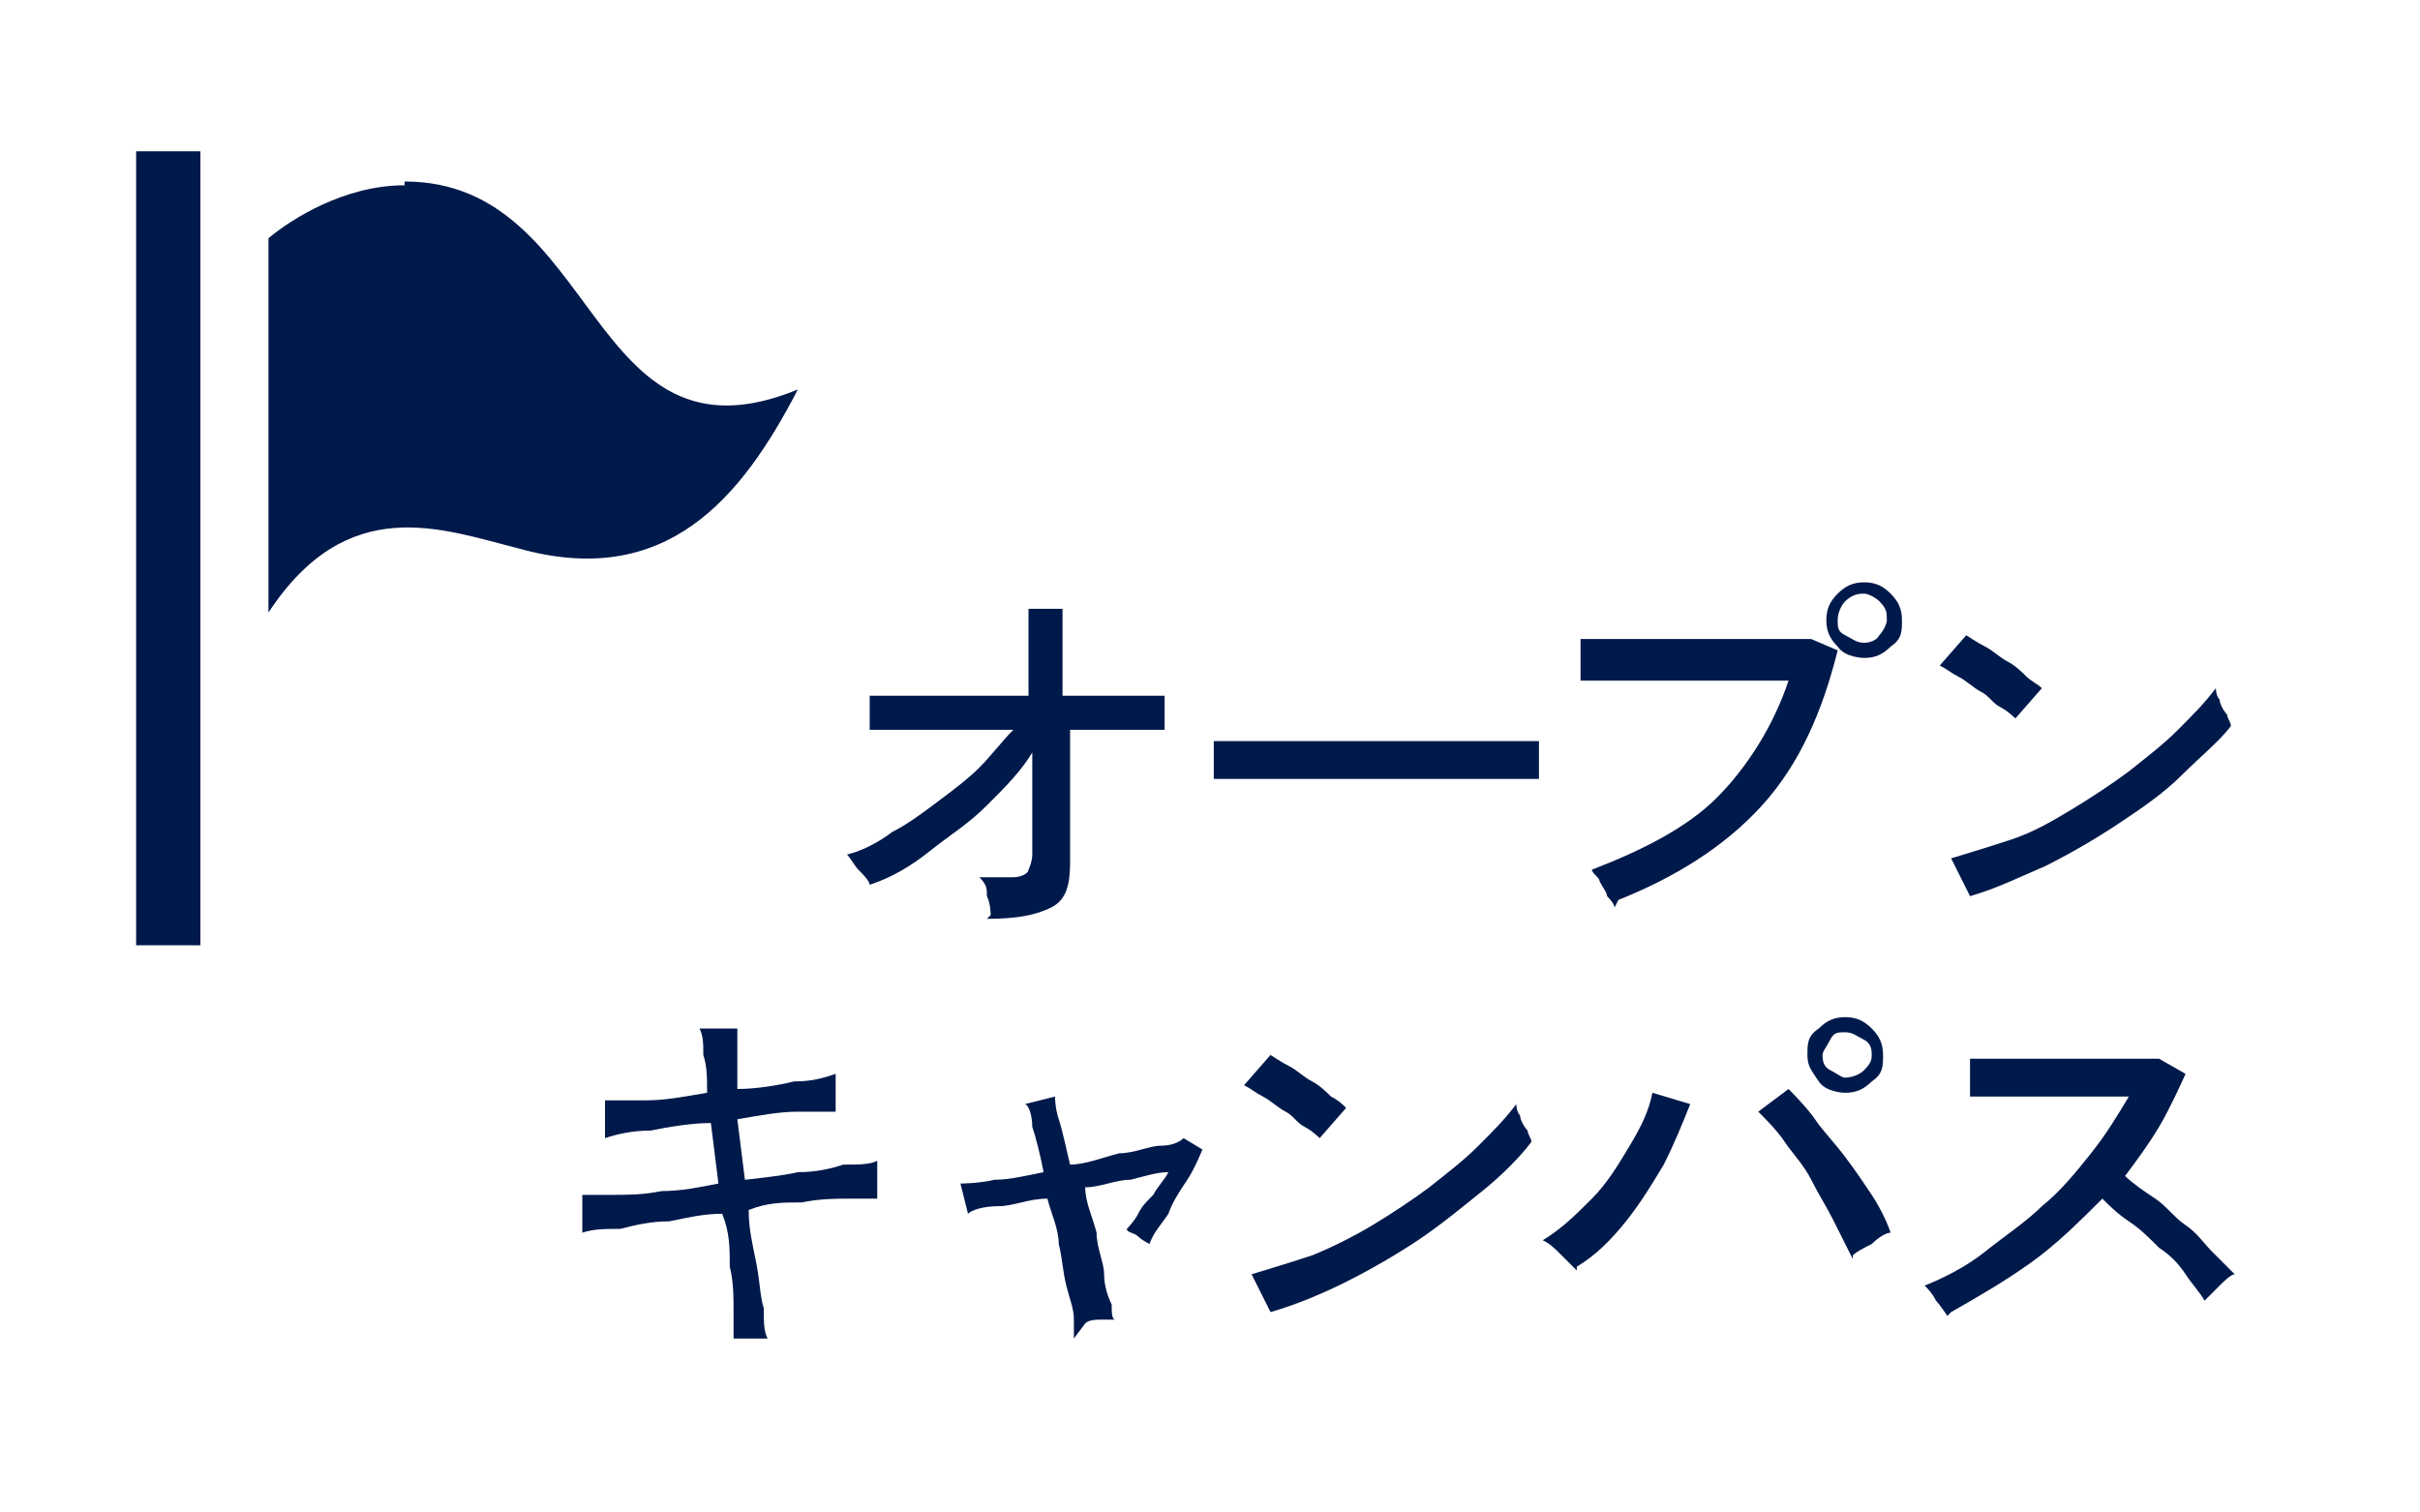
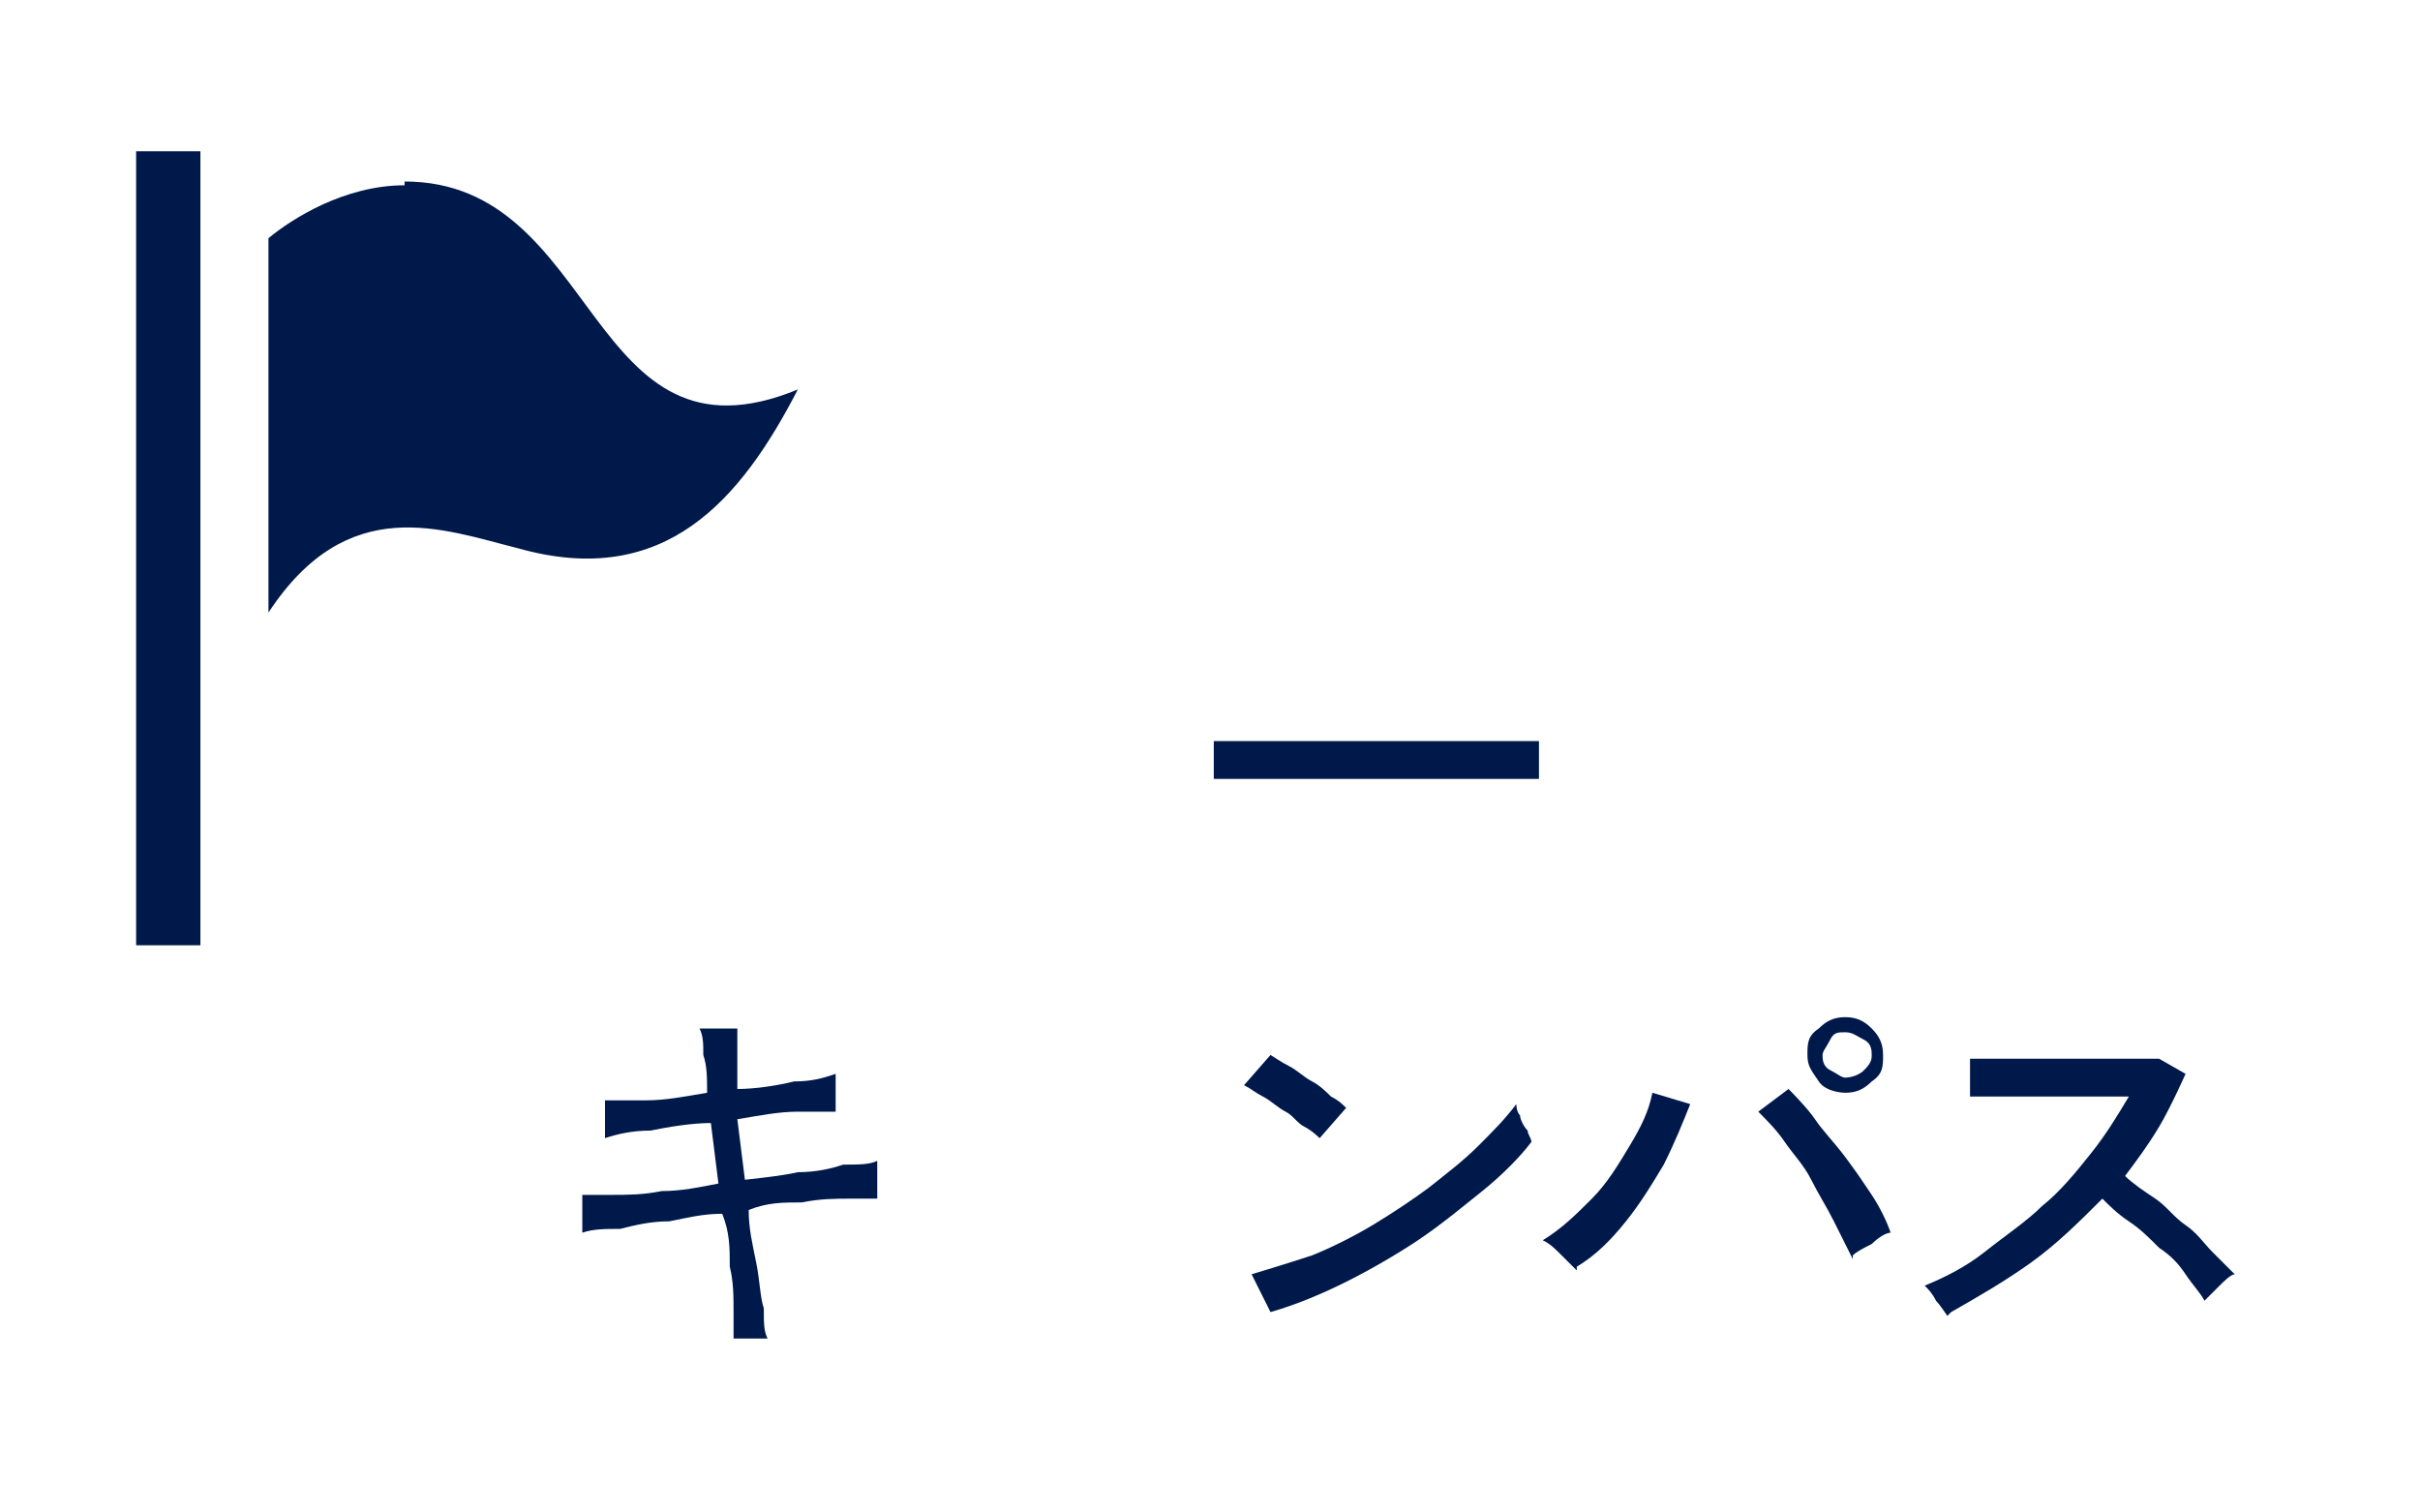
<svg xmlns="http://www.w3.org/2000/svg" id="b" data-name="レイヤー 2" viewBox="0 0 6.4 4">
  <defs>
    <style>
      .d {
        fill: #fff;
      }

      .d, .e {
        stroke-width: 0px;
      }

      .e {
        fill: #00194b;
      }
    </style>
  </defs>
  <g id="c" data-name="レイヤー 1">
-     <rect class="d" width="6.4" height="4" />
    <g>
-       <path class="e" d="M2.62,2.42s0-.03-.01-.05c0-.02,0-.03-.02-.05.04,0,.07,0,.09,0,.02,0,.04-.01.04-.02,0,0,.01-.02.01-.04,0,0,0-.03,0-.05s0-.06,0-.1c0-.04,0-.08,0-.12-.03.05-.07.09-.12.14s-.1.08-.15.12c-.05.04-.1.07-.16.09,0-.01-.02-.03-.03-.04-.01-.01-.02-.03-.03-.04.04-.01.08-.03.12-.06.04-.02.08-.05.12-.08.04-.03.08-.06.11-.09s.06-.07.09-.1c-.04,0-.09,0-.13,0-.04,0-.08,0-.12,0-.04,0-.06,0-.09,0-.02,0-.04,0-.04,0v-.09s.03,0,.06,0c.03,0,.06,0,.1,0,.04,0,.08,0,.13,0,.04,0,.09,0,.13,0v-.23s.09,0,.09,0v.23c.06,0,.12,0,.16,0,.05,0,.08,0,.11,0v.09s-.02,0-.04,0c-.02,0-.05,0-.09,0-.04,0-.08,0-.12,0,0,.04,0,.08,0,.12s0,.07,0,.11c0,.03,0,.06,0,.08s0,.04,0,.04c0,.06-.01.1-.05.12s-.09.03-.17.03Z" />
      <path class="e" d="M3.21,2.06v-.07s0-.02,0-.03c.02,0,.04,0,.08,0s.08,0,.12,0,.1,0,.15,0,.1,0,.16,0,.1,0,.15,0,.09,0,.12,0c.03,0,.06,0,.08,0h0v.07s0,.03,0,.03c-.02,0-.05,0-.1,0-.04,0-.09,0-.15,0-.05,0-.11,0-.17,0s-.12,0-.17,0c-.06,0-.11,0-.15,0-.05,0-.08,0-.11,0Z" />
-       <path class="e" d="M4.27,2.4s0-.01-.02-.03c0-.01-.01-.02-.02-.04,0-.01-.02-.02-.02-.03.13-.05.25-.11.33-.19s.15-.19.19-.31c-.03,0-.07,0-.11,0-.04,0-.08,0-.13,0-.04,0-.09,0-.13,0-.04,0-.08,0-.11,0-.03,0-.06,0-.07,0v-.11s.04,0,.07,0h.24s.08,0,.12,0c.04,0,.08,0,.11,0s.06,0,.07,0l.07.03c-.04.16-.1.3-.2.41-.1.11-.23.19-.38.25ZM4.93,1.74s-.05,0-.07-.03c-.02-.02-.03-.04-.03-.07s.01-.05.03-.07c.02-.02.04-.03.07-.03s.05.01.07.03c.02.02.03.04.03.07s0,.05-.03.07c-.02.02-.04.03-.07.03ZM4.93,1.7s.03,0,.04-.02c.01-.01.02-.03.02-.04,0-.02,0-.03-.02-.05-.01-.01-.03-.02-.04-.02s-.03,0-.05.02c-.01.01-.02.03-.02.05,0,.02,0,.03.02.04s.03.02.05.02Z" />
-       <path class="e" d="M5.33,1.9s-.02-.02-.04-.03-.03-.03-.05-.04c-.02-.01-.04-.03-.06-.04-.02-.01-.03-.02-.05-.03l.07-.08s.03.02.05.03.04.03.06.04.04.03.05.04.03.02.04.03l-.07.08ZM5.21,2.37l-.05-.1s.1-.03.16-.05.11-.05.16-.08c.05-.03.11-.07.15-.1.05-.04.09-.07.13-.11.04-.04.07-.07.1-.11,0,0,0,.02.01.03,0,.01.01.03.02.04,0,.01.01.02.01.03-.03.04-.08.08-.13.13s-.11.09-.17.13-.13.08-.19.11c-.07.03-.13.06-.2.08Z" />
      <path class="e" d="M1.94,3.54s0-.04,0-.07c0-.04,0-.08-.01-.12,0-.05,0-.09-.02-.14-.05,0-.09.01-.14.02-.05,0-.09.01-.13.02-.04,0-.07,0-.1.01v-.1s.04,0,.08,0,.08,0,.13-.01c.05,0,.1-.01.15-.02l-.02-.16c-.05,0-.11.01-.16.02-.05,0-.09.01-.12.02v-.1s.06,0,.11,0,.1-.01.16-.02c0-.04,0-.07-.01-.1,0-.03,0-.05-.01-.07h.1s0,.03,0,.06c0,.03,0,.06,0,.1.05,0,.11-.01.15-.02.05,0,.08-.01.11-.02v.1s-.05,0-.1,0c-.05,0-.1.01-.16.02l.02.16s.1-.01.14-.02c.05,0,.09-.01.12-.02.04,0,.07,0,.09-.01v.1s-.03,0-.07,0c-.04,0-.08,0-.13.01-.05,0-.09,0-.14.02,0,.05.01.09.02.14s.01.09.02.12c0,.04,0,.06.01.08h-.1Z" />
-       <path class="e" d="M2.84,3.54s0-.02,0-.05-.01-.05-.02-.09-.01-.07-.02-.11c0-.04-.02-.08-.03-.12-.05,0-.09.02-.13.02-.04,0-.07.01-.08.02l-.02-.08s.05,0,.09-.01c.04,0,.08-.01.13-.02-.01-.05-.02-.09-.03-.12,0-.03-.01-.06-.02-.06l.08-.02s0,.03.01.06.02.08.03.12c.04,0,.09-.02.13-.03.04,0,.08-.02.11-.02s.05-.01.06-.02l.05.03s-.02.05-.04.08c-.02.03-.04.06-.05.09-.02.03-.04.05-.05.08,0,0-.02-.01-.03-.02s-.03-.01-.03-.02c0,0,.02-.02.03-.04s.02-.03.04-.05c.01-.02.03-.04.04-.06-.03,0-.06.01-.1.02-.04,0-.08.02-.12.02,0,.04.02.08.03.12,0,.04.02.08.02.11s.01.06.02.08c0,.02,0,.04.01.04-.01,0-.03,0-.04,0s-.03,0-.04.01Z" />
      <path class="e" d="M3.49,3.01s-.02-.02-.04-.03-.03-.03-.05-.04c-.02-.01-.04-.03-.06-.04-.02-.01-.03-.02-.05-.03l.07-.08s.03.02.05.03.04.03.06.04c.02.01.04.03.05.04.02.01.03.02.04.03l-.07.08ZM3.36,3.47l-.05-.1s.1-.03.16-.05c.05-.02.11-.05.16-.08.05-.03.11-.07.15-.1.05-.04.09-.07.13-.11.04-.04.07-.07.1-.11,0,0,0,.02.01.03,0,.01.01.03.02.04,0,.01.01.02.01.03-.03.04-.08.09-.13.13-.05.04-.11.09-.17.13-.06.04-.13.08-.19.11s-.13.06-.2.08Z" />
      <path class="e" d="M4.17,3.36s-.02-.02-.04-.04c-.02-.02-.03-.03-.05-.04.05-.03.09-.07.13-.11s.07-.09.1-.14c.03-.05.05-.09.06-.14l.1.03c-.02.05-.04.1-.07.16-.03.05-.06.1-.1.15-.04.05-.08.09-.13.12ZM4.9,3.33s-.03-.06-.05-.1-.04-.07-.06-.11-.05-.07-.07-.1c-.02-.03-.05-.06-.07-.08l.08-.06s.05.05.07.08.05.06.08.1.05.07.07.1c.02.03.04.07.05.1-.01,0-.03.01-.05.03-.02.01-.04.02-.05.03ZM4.88,2.89s-.05,0-.07-.03-.03-.04-.03-.07,0-.05.03-.07c.02-.02.04-.03.07-.03.03,0,.05.01.07.03.02.02.03.04.03.07s0,.05-.03.07c-.02.02-.04.03-.07.03ZM4.88,2.85s.03,0,.05-.02.02-.03.02-.04,0-.03-.02-.04-.03-.02-.05-.02c-.02,0-.03,0-.04.02s-.02.03-.02.04,0,.03.02.04.03.02.04.02Z" />
      <path class="e" d="M5.15,3.48s-.02-.03-.03-.04c-.01-.02-.02-.03-.03-.04.05-.02.11-.05.16-.09.05-.04.11-.08.15-.12.05-.04.09-.09.13-.14.04-.05.07-.1.1-.15-.03,0-.07,0-.11,0-.04,0-.08,0-.12,0-.04,0-.08,0-.11,0s-.06,0-.08,0v-.1s.03,0,.06,0c.04,0,.07,0,.12,0,.04,0,.08,0,.13,0,.04,0,.08,0,.11,0,.03,0,.06,0,.08,0l.07.04s-.04.09-.07.14c-.03.05-.06.09-.09.13.02.02.05.04.08.06s.05.05.08.07.05.05.07.07c.02.02.04.04.06.06-.01,0-.03.02-.04.03s-.03.03-.04.04c-.01-.02-.03-.04-.05-.07s-.04-.05-.07-.07c-.03-.03-.05-.05-.08-.07s-.05-.04-.07-.06c-.06.06-.12.12-.19.17-.07.05-.14.09-.21.13Z" />
    </g>
    <path class="e" d="M.53,2.5h-.17V.4h.17v2.1ZM1.07.49c-.16,0-.3.09-.36.14v.99c.21-.32.46-.22.66-.17.39.11.59-.13.74-.42-.56.23-.52-.55-1.04-.55Z" />
  </g>
</svg>